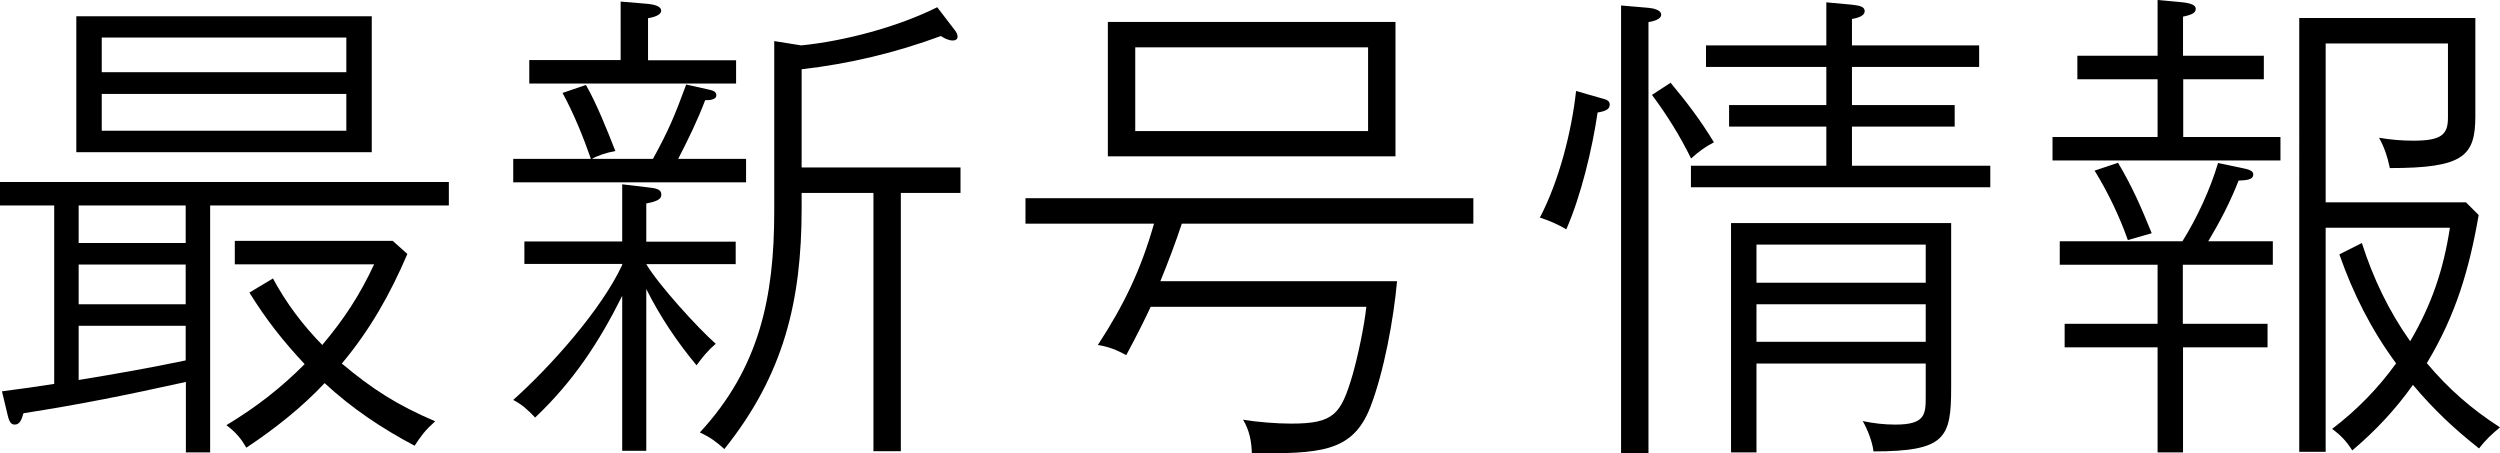
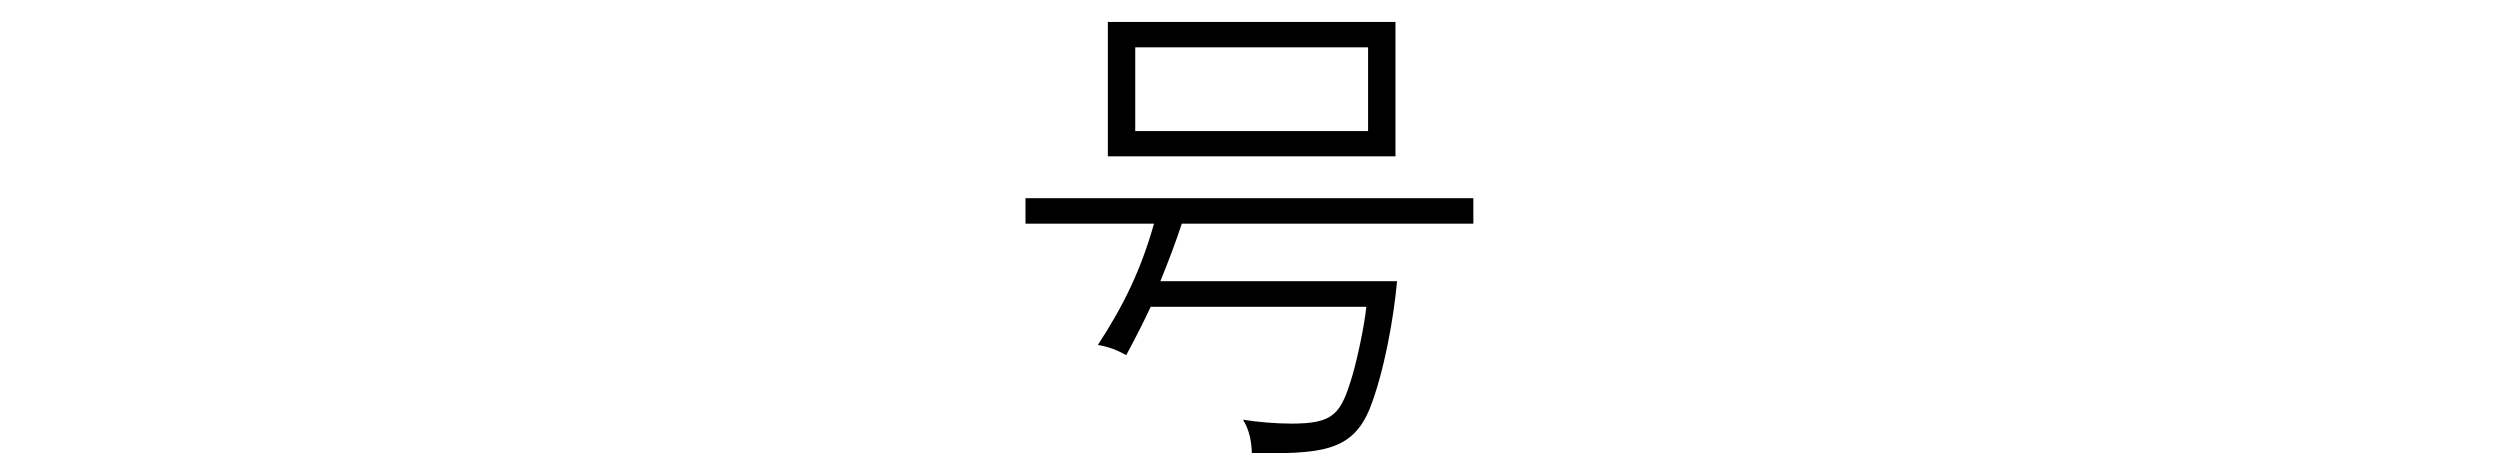
<svg xmlns="http://www.w3.org/2000/svg" id="_レイヤー_1" data-name="レイヤー 1" viewBox="0 0 127.77 23.17">
-   <path d="M10.75,23.12h-1.25v-3.6c-3.17.7-5.42,1.15-8.3,1.6-.1.35-.2.58-.45.58-.17,0-.27-.12-.35-.45l-.3-1.25c.95-.12,1.85-.25,2.67-.38v-9.12H0v-1.2h22.94v1.2h-12.2v12.62ZM19,.83v6.95H3.9V.83h15.1ZM4.02,10.5v1.92h5.47v-1.92h-5.47ZM4.02,13.52v2.03h5.47v-2.03h-5.47ZM4.02,16.65v2.77c1.85-.3,3.65-.62,5.47-1v-1.77h-5.47ZM17.7,1.92H5.2v1.77h12.5v-1.77ZM5.2,4.8v1.88h12.5v-1.88H5.2ZM12.75,14.95l1.2-.72c.67,1.25,1.52,2.38,2.52,3.4,1.12-1.33,1.92-2.55,2.65-4.12h-7.12v-1.2h8.07l.75.67c-.88,2.05-1.9,3.87-3.35,5.6,1.55,1.3,2.82,2.12,4.77,2.95-.55.5-.72.75-1.05,1.25-1.67-.88-3.22-1.92-4.6-3.2-1.17,1.25-2.57,2.35-4,3.3-.25-.43-.52-.78-1.02-1.15,1.52-.92,2.75-1.87,4-3.12-1.12-1.2-1.95-2.25-2.82-3.65Z" />
-   <path d="M33.02,23.04h-1.22v-7.92c-1.2,2.4-2.5,4.37-4.45,6.22-.38-.4-.65-.65-1.12-.9,1.9-1.7,4.5-4.6,5.57-6.9v-.05h-5v-1.15h5v-2.92l1.27.15c.48.05.73.1.73.38,0,.25-.27.35-.77.45v1.95h4.57v1.15h-4.57c.62,1.05,2.62,3.25,3.55,4.07-.38.32-.67.67-.98,1.1-1-1.2-1.87-2.5-2.57-3.9v8.27ZM29.95,4.35c.52.9,1.07,2.27,1.5,3.37-.47.08-.95.25-1.2.4h3.12c.8-1.45,1.12-2.22,1.7-3.8l1.12.25c.23.05.42.1.42.3,0,.25-.4.25-.57.25-.4,1.05-.85,1.97-1.38,3h3.47v1.2h-11.9v-1.2h3.97c-.38-1.1-.9-2.37-1.45-3.37l1.17-.4ZM37.62,3.07v1.2h-10.57v-1.2h4.67V.08l1.42.12c.2.03.65.08.65.35,0,.25-.48.35-.67.38v2.15h4.5ZM40.97,10.65c0,4.75-.92,8.52-3.95,12.3-.42-.38-.72-.6-1.25-.85,3.05-3.3,3.8-6.92,3.8-11.3V2.1l1.38.22c2.22-.22,4.95-.95,6.95-1.95l.92,1.2c.07.1.12.2.12.3,0,.15-.12.2-.25.2-.2,0-.45-.12-.6-.23-2.3.85-4.67,1.42-7.12,1.7v5.02h8.12v1.3h-3.05v13.2h-1.4v-13.2h-3.67v.77Z" />
  <path d="M59.3,14.37h12.1c-.17,1.92-.67,4.65-1.37,6.45-.92,2.35-2.65,2.35-6.05,2.35-.02-.62-.12-1.17-.45-1.72.7.12,1.72.2,2.45.2,2.2,0,2.55-.47,3.15-2.5.27-.95.6-2.5.7-3.47h-11.02c-.28.6-.7,1.45-1.25,2.47-.5-.27-.87-.42-1.45-.52,1.35-2.07,2.2-3.85,2.87-6.2h-6.57v-1.3h22.89v1.3h-14.9c-.33,1-.7,1.97-1.1,2.95ZM71.32,1.12v6.87h-14.7V1.12h14.7ZM58.02,6.7h11.9V2.42h-11.9v4.27Z" />
-   <path d="M81.77,5c.3.08.5.12.5.35s-.2.33-.62.4c-.27,1.85-.85,4.27-1.6,5.97-.42-.25-.88-.45-1.35-.6.97-1.85,1.62-4.37,1.85-6.47l1.22.35ZM84.25.4c.22.02.65.1.65.35s-.45.35-.65.38v22.04h-1.4V.28l1.4.12ZM87.6,7.27c-.48.25-.77.47-1.17.83-.6-1.2-1.2-2.17-2-3.25l.95-.62c.85,1.02,1.52,1.9,2.22,3.05ZM93.35.12l1.3.12c.45.05.65.12.65.33s-.25.33-.65.4v1.35h6.5v1.1h-6.5v1.95h5.25v1.1h-5.25v2h7.07v1.1h-15.3v-1.1h6.92v-2h-4.97v-1.1h4.97v-1.95h-6.15v-1.1h6.15V.12ZM89.77,18.57v4.55h-1.3v-11.72h11.25v8.4c0,2.57-.27,3.27-3.97,3.27-.05-.47-.3-1.12-.55-1.55.58.12,1.1.18,1.67.18,1.5,0,1.55-.5,1.55-1.4v-1.72h-8.65ZM98.42,12.5h-8.65v1.95h8.65v-1.95ZM98.42,15.55h-8.65v1.92h8.65v-1.92Z" />
-   <path d="M115.7,2.85v1.2h-4.12v2.95h4.97v1.2h-11.65v-1.2h5.37v-2.95h-4.1v-1.2h4.1V0l1.3.12c.42.05.65.15.65.33,0,.2-.17.3-.65.4v2h4.12ZM111.57,16.55h4.32v1.2h-4.32v5.37h-1.3v-5.37h-4.75v-1.2h4.75v-3.02h-5v-1.2h6.27c.75-1.2,1.42-2.65,1.82-4l1.33.28c.35.07.47.17.47.3,0,.27-.3.3-.75.32-.42,1.08-.95,2.1-1.55,3.1h3.3v1.2h-4.6v3.02ZM109.97,11.92l-1.22.35c-.42-1.2-1.02-2.45-1.7-3.55l1.2-.4c.75,1.27,1.17,2.25,1.72,3.6ZM127.77,21.84c-.4.33-.75.65-1.07,1.08-1.3-1.03-2.3-1.97-3.38-3.25-.9,1.27-1.92,2.35-3.1,3.35-.3-.47-.58-.77-1.03-1.1,1.25-.95,2.35-2.07,3.27-3.35-1.27-1.72-2.2-3.57-2.9-5.57l1.15-.58c.57,1.78,1.37,3.47,2.47,5.02,1.1-1.88,1.7-3.65,2.03-5.8h-6.35v11.45h-1.35V.92h9v5.02c0,2.05-.62,2.65-4.37,2.65-.12-.58-.27-1.03-.55-1.55.58.1,1.15.15,1.75.15,1.42,0,1.77-.3,1.77-1.17v-3.8h-6.25v8.12h7.17l.65.65c-.48,2.77-1.17,5.12-2.65,7.57,1.12,1.33,2.27,2.33,3.72,3.27Z" />
</svg>